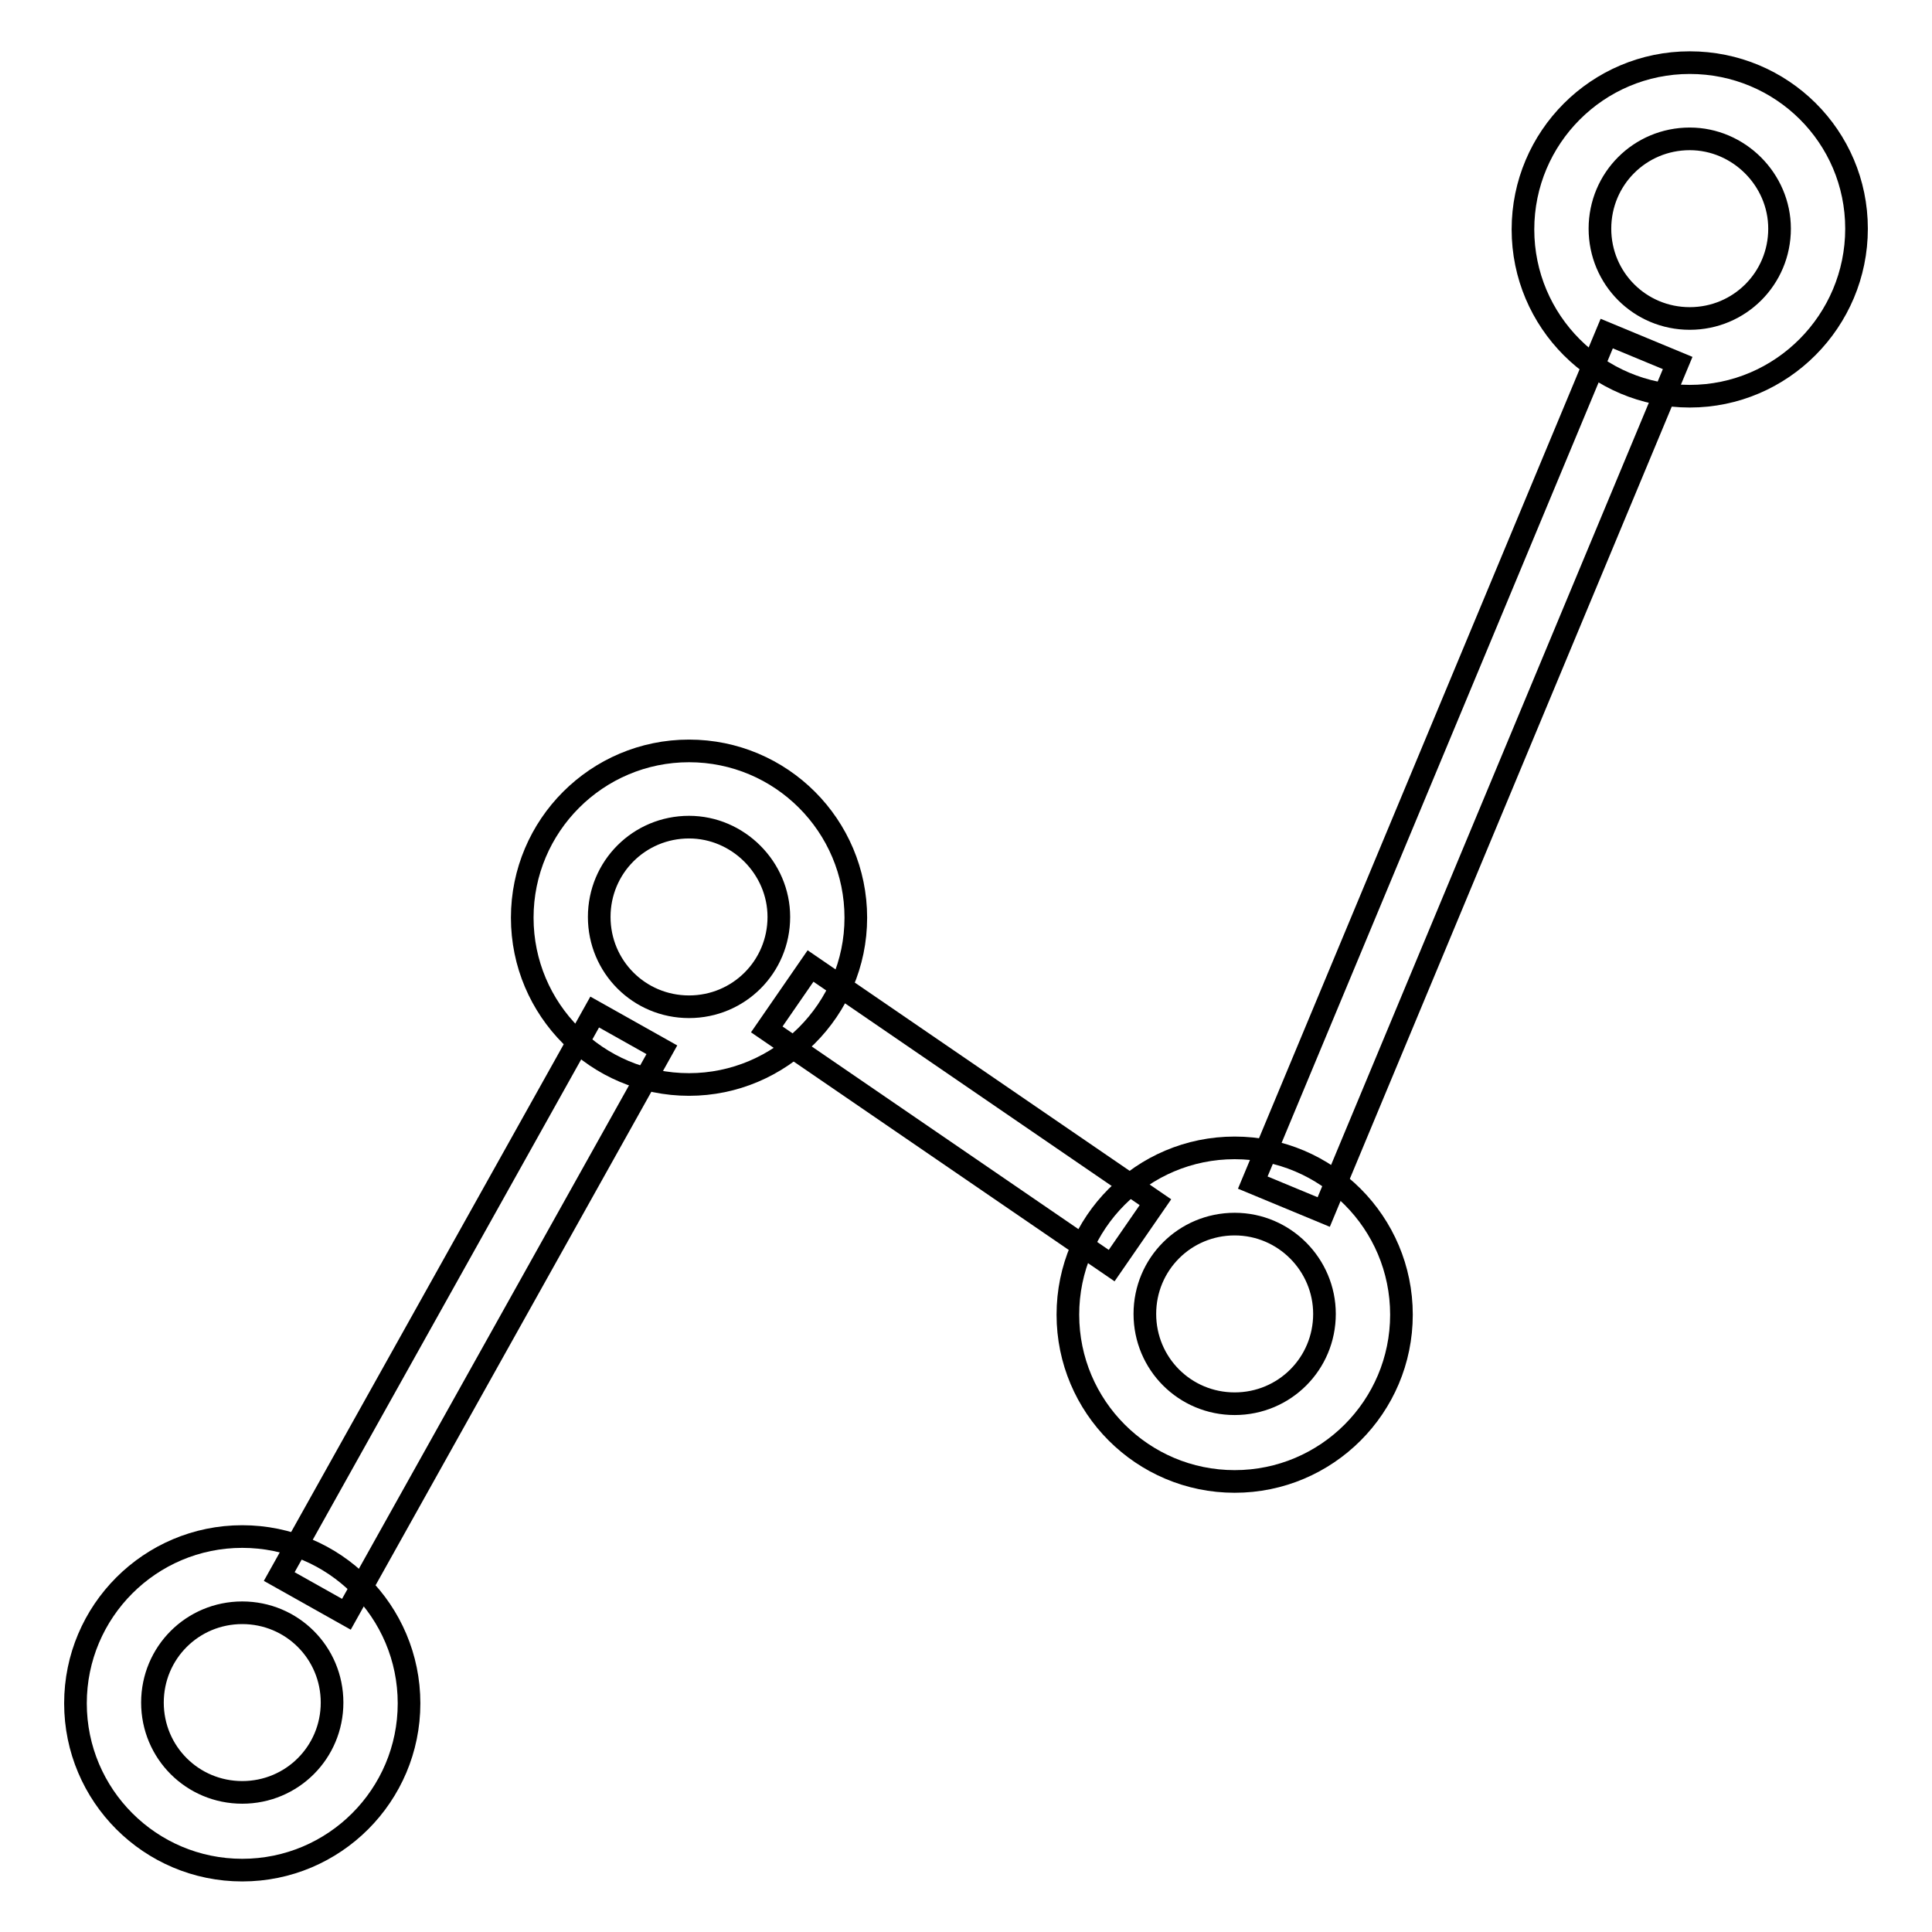
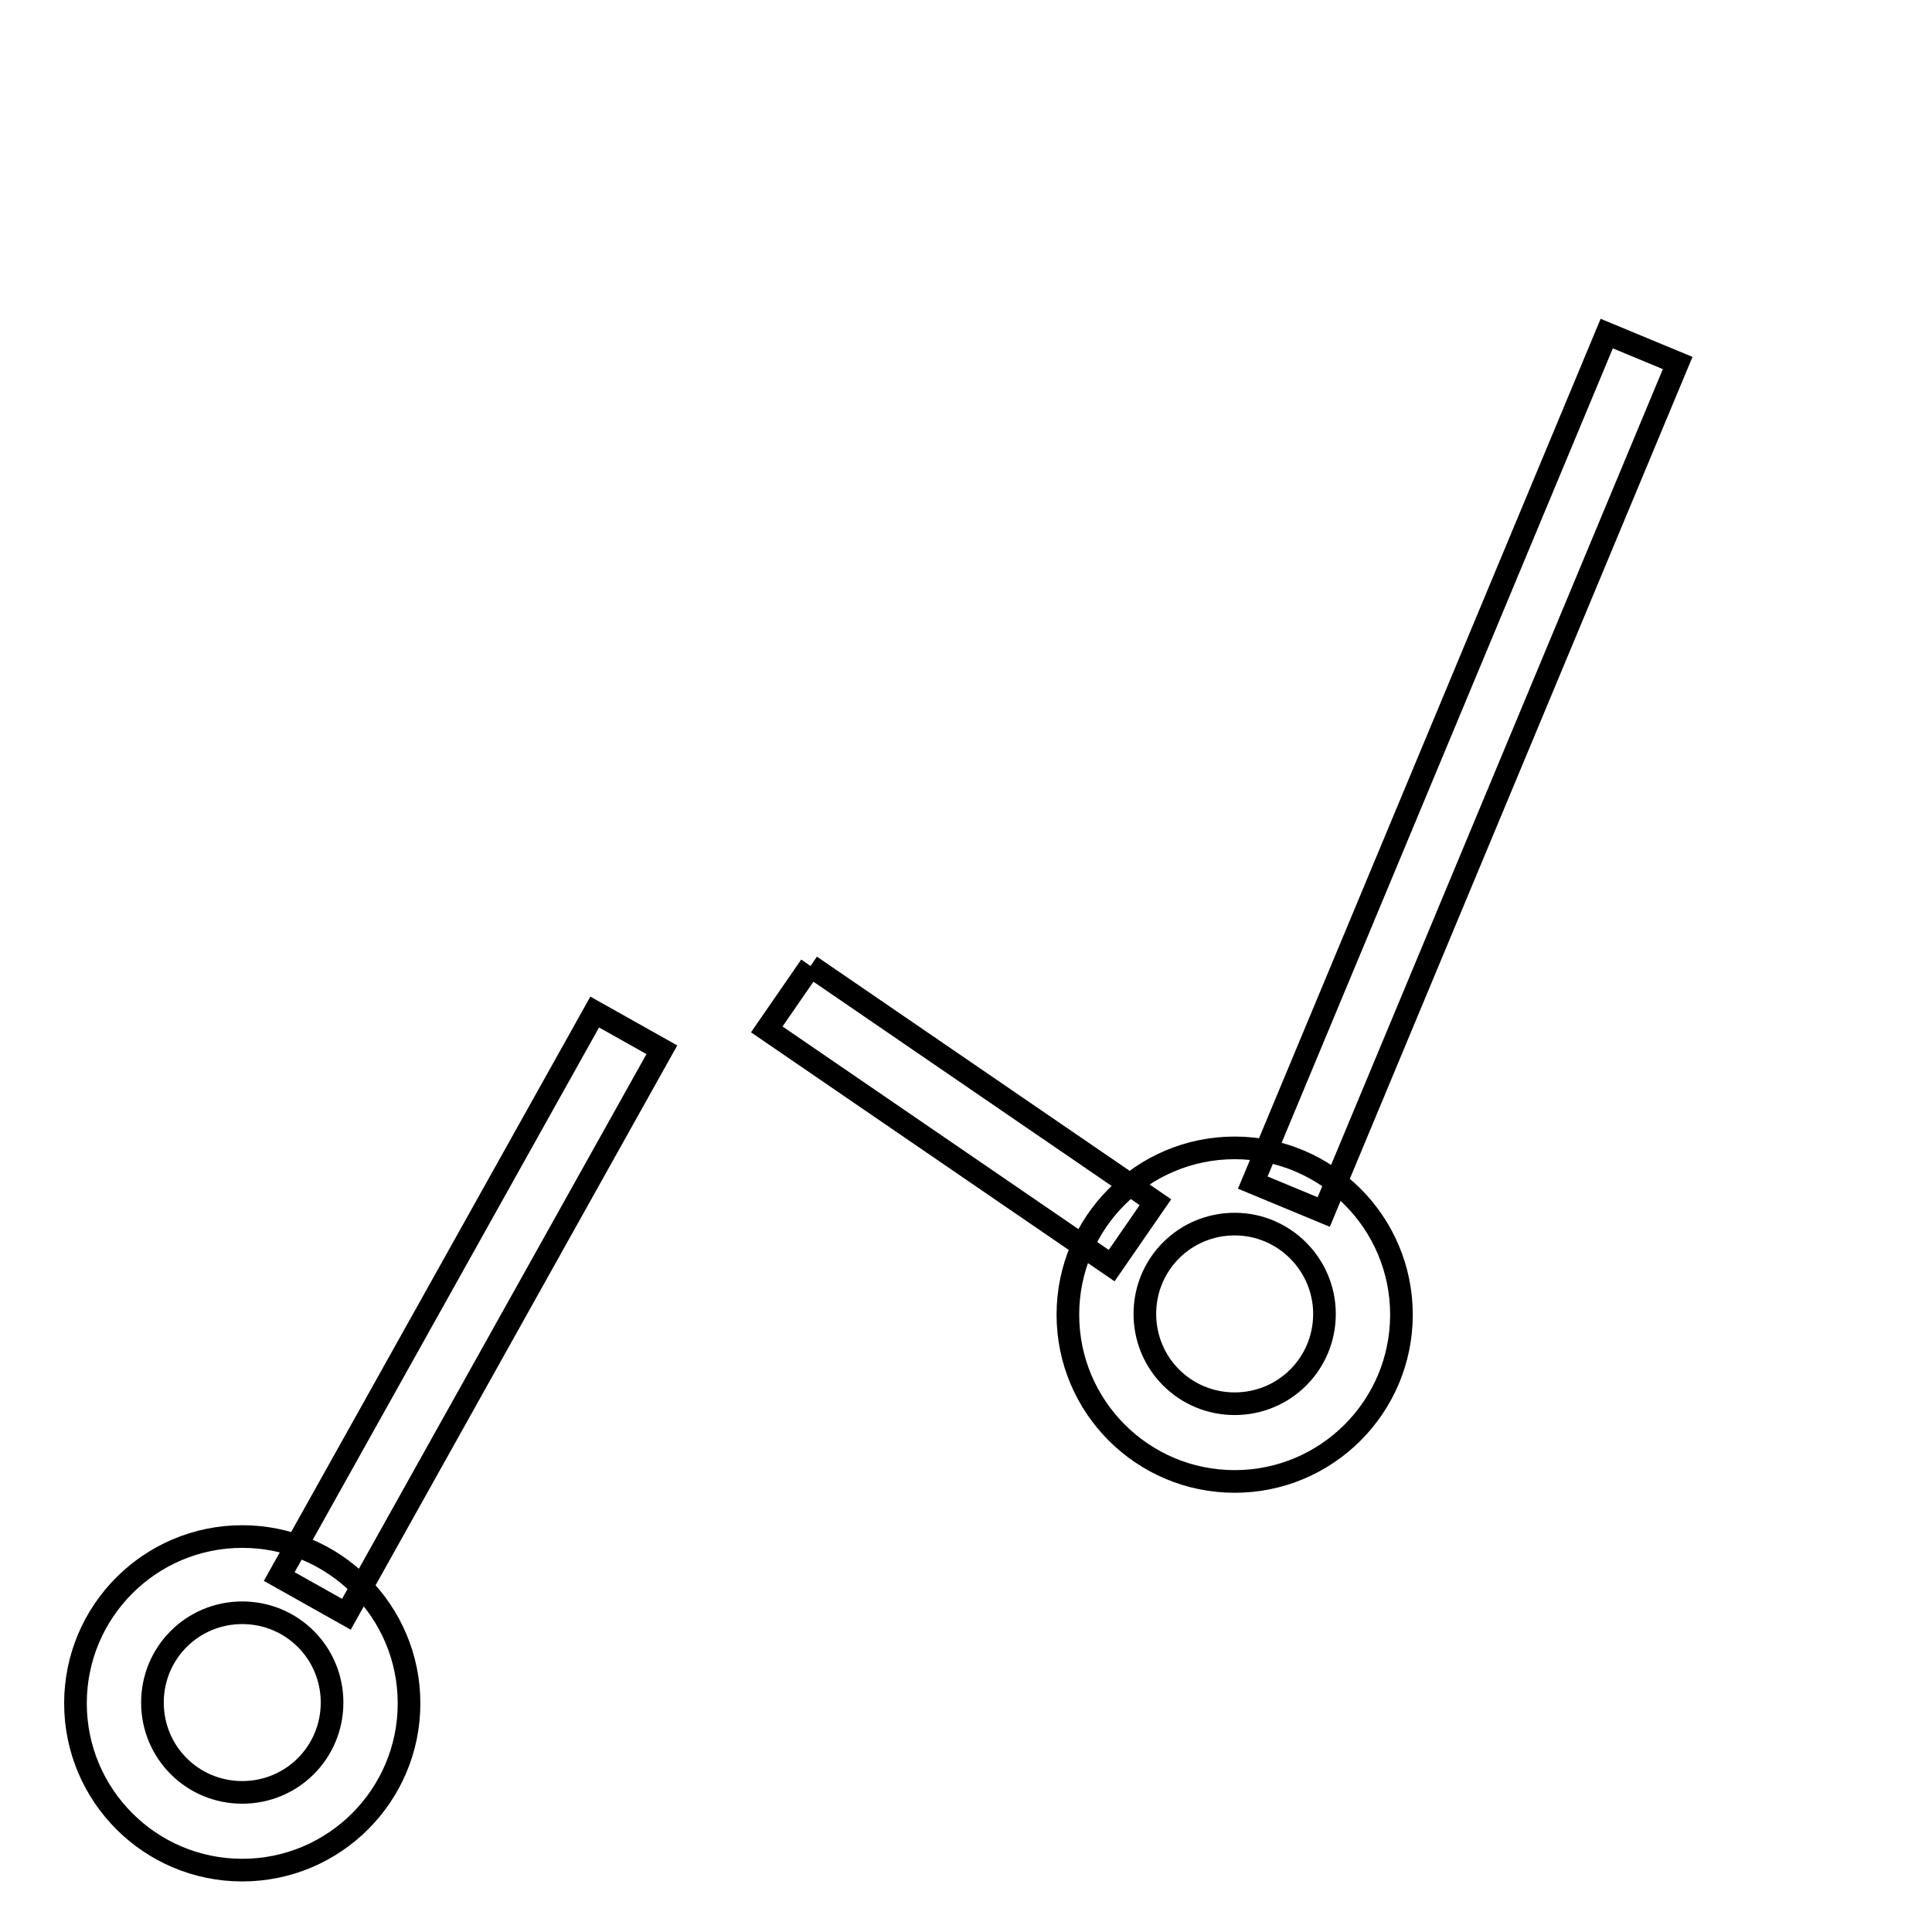
<svg xmlns="http://www.w3.org/2000/svg" version="1.1" x="0px" y="0px" viewBox="0 0 256 256" enable-background="new 0 0 256 256" xml:space="preserve">
  <g>
    <g>
      <path stroke-width="3" fill-opacity="0" stroke="#000000" d="M32.1,247.8c-12.2,0-22.1-9.9-22.1-22.1s9.9-22.1,22.1-22.1c12.2,0,22.1,9.9,22.1,22.1S44.3,247.8,32.1,247.8z M32.1,213.7c-6.6,0-11.9,5.3-11.9,11.9c0,6.6,5.3,11.9,11.9,11.9c6.6,0,11.9-5.3,11.9-11.9S38.7,213.7,32.1,213.7z" />
-       <path stroke-width="3" fill-opacity="0" stroke="#000000" d="M91.3,143.7c-12.2,0-22.1-9.9-22.1-22.1c0-12.2,9.9-22.1,22.1-22.1s22.1,9.9,22.1,22.1C113.4,133.8,103.4,143.7,91.3,143.7z M91.3,109.6c-6.6,0-11.9,5.3-11.9,11.9c0,6.6,5.3,11.9,11.9,11.9c6.6,0,11.9-5.3,11.9-11.9C103.2,115,97.8,109.6,91.3,109.6z" />
      <path stroke-width="3" fill-opacity="0" stroke="#000000" d="M163.6,196.3c-12.2,0-22.1-9.9-22.1-22.1s9.9-22.1,22.1-22.1c12.2,0,22.1,9.9,22.1,22.1S175.8,196.3,163.6,196.3z M163.6,162.2c-6.6,0-11.9,5.3-11.9,11.9c0,6.6,5.3,11.9,11.9,11.9c6.6,0,11.9-5.3,11.9-11.9C175.5,167.6,170.2,162.2,163.6,162.2z" />
-       <path stroke-width="3" fill-opacity="0" stroke="#000000" d="M223.9,52.5c-12.2,0-22.1-9.9-22.1-22.1s9.9-22.1,22.1-22.1S246,18.1,246,30.3S236.1,52.5,223.9,52.5z M223.9,18.4c-6.6,0-11.9,5.3-11.9,11.9c0,6.6,5.3,11.9,11.9,11.9s11.9-5.3,11.9-11.9C235.8,23.8,230.4,18.4,223.9,18.4z" />
      <path stroke-width="3" fill-opacity="0" stroke="#000000" d="M78.8,134.1l8.9,5l-41.8,74.8l-8.9-5L78.8,134.1z" />
-       <path stroke-width="3" fill-opacity="0" stroke="#000000" d="M107.4,128l45.7,31.3l-5.8,8.4l-45.7-31.3L107.4,128z" />
+       <path stroke-width="3" fill-opacity="0" stroke="#000000" d="M107.4,128l45.7,31.3l-5.8,8.4l-45.7-31.3L107.4,128" />
      <path stroke-width="3" fill-opacity="0" stroke="#000000" d="M212.9,44.2l9.4,3.9l-46.9,112.5l-9.4-3.9L212.9,44.2z" />
    </g>
  </g>
</svg>